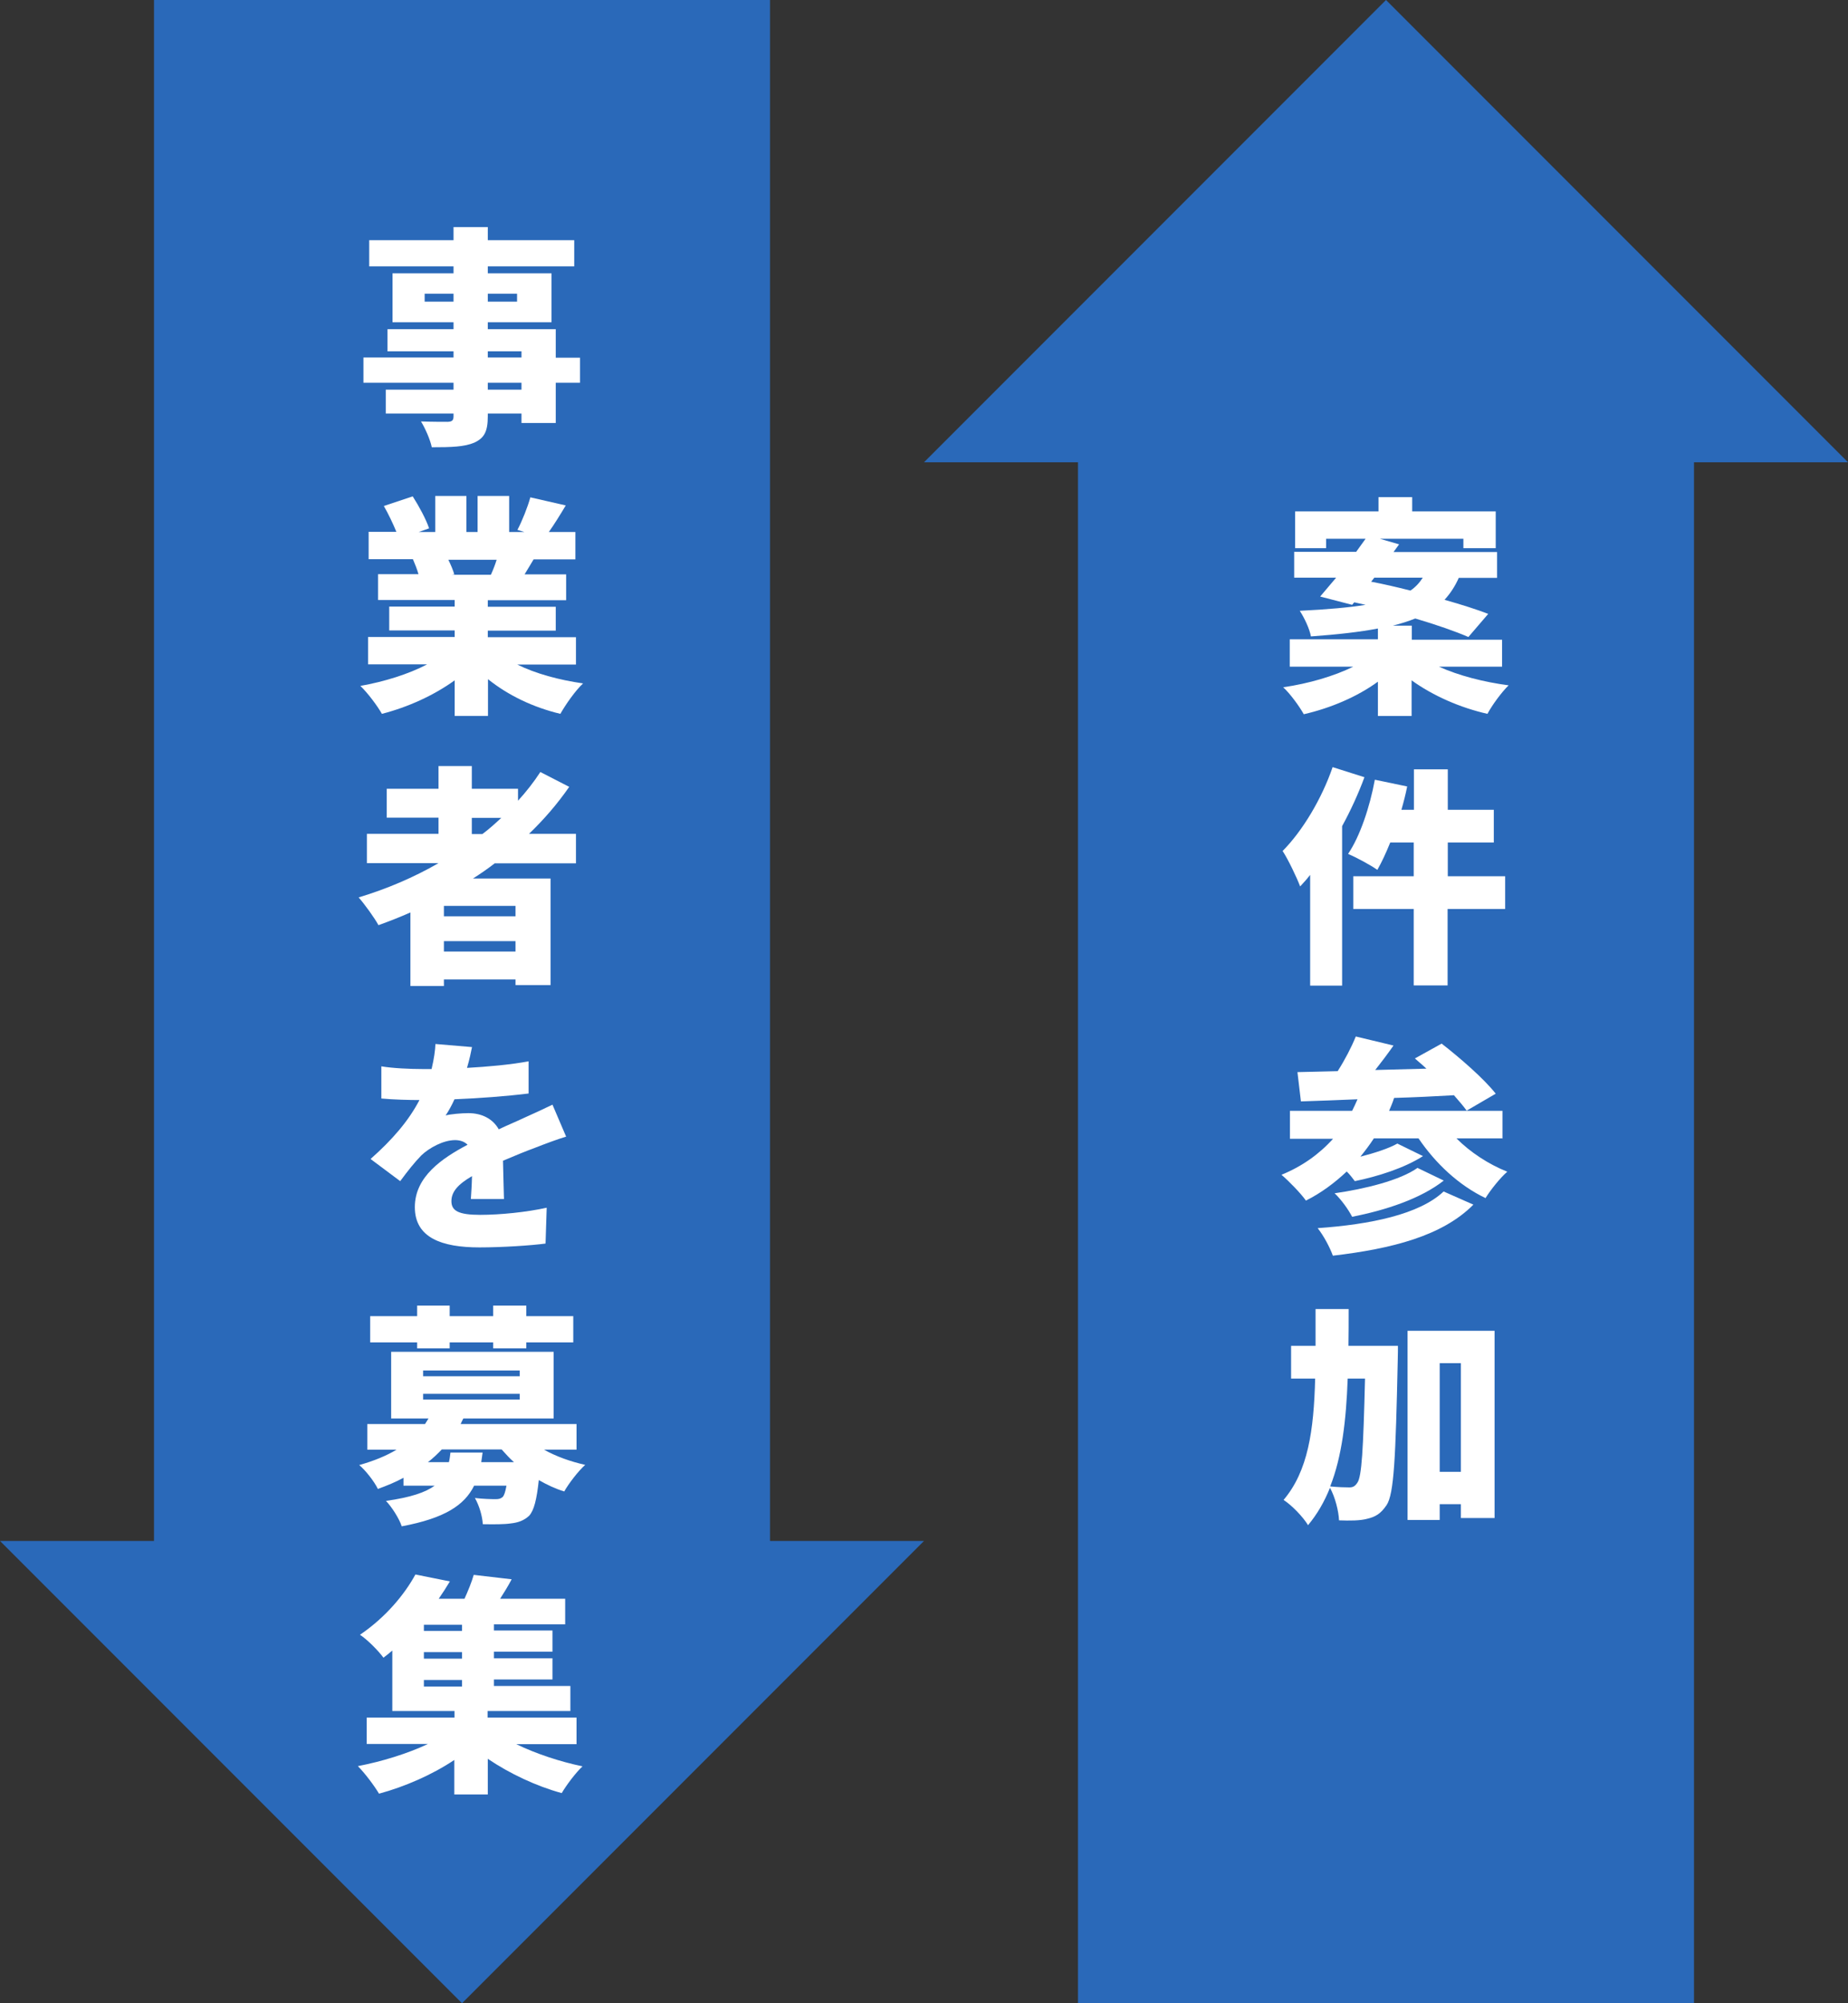
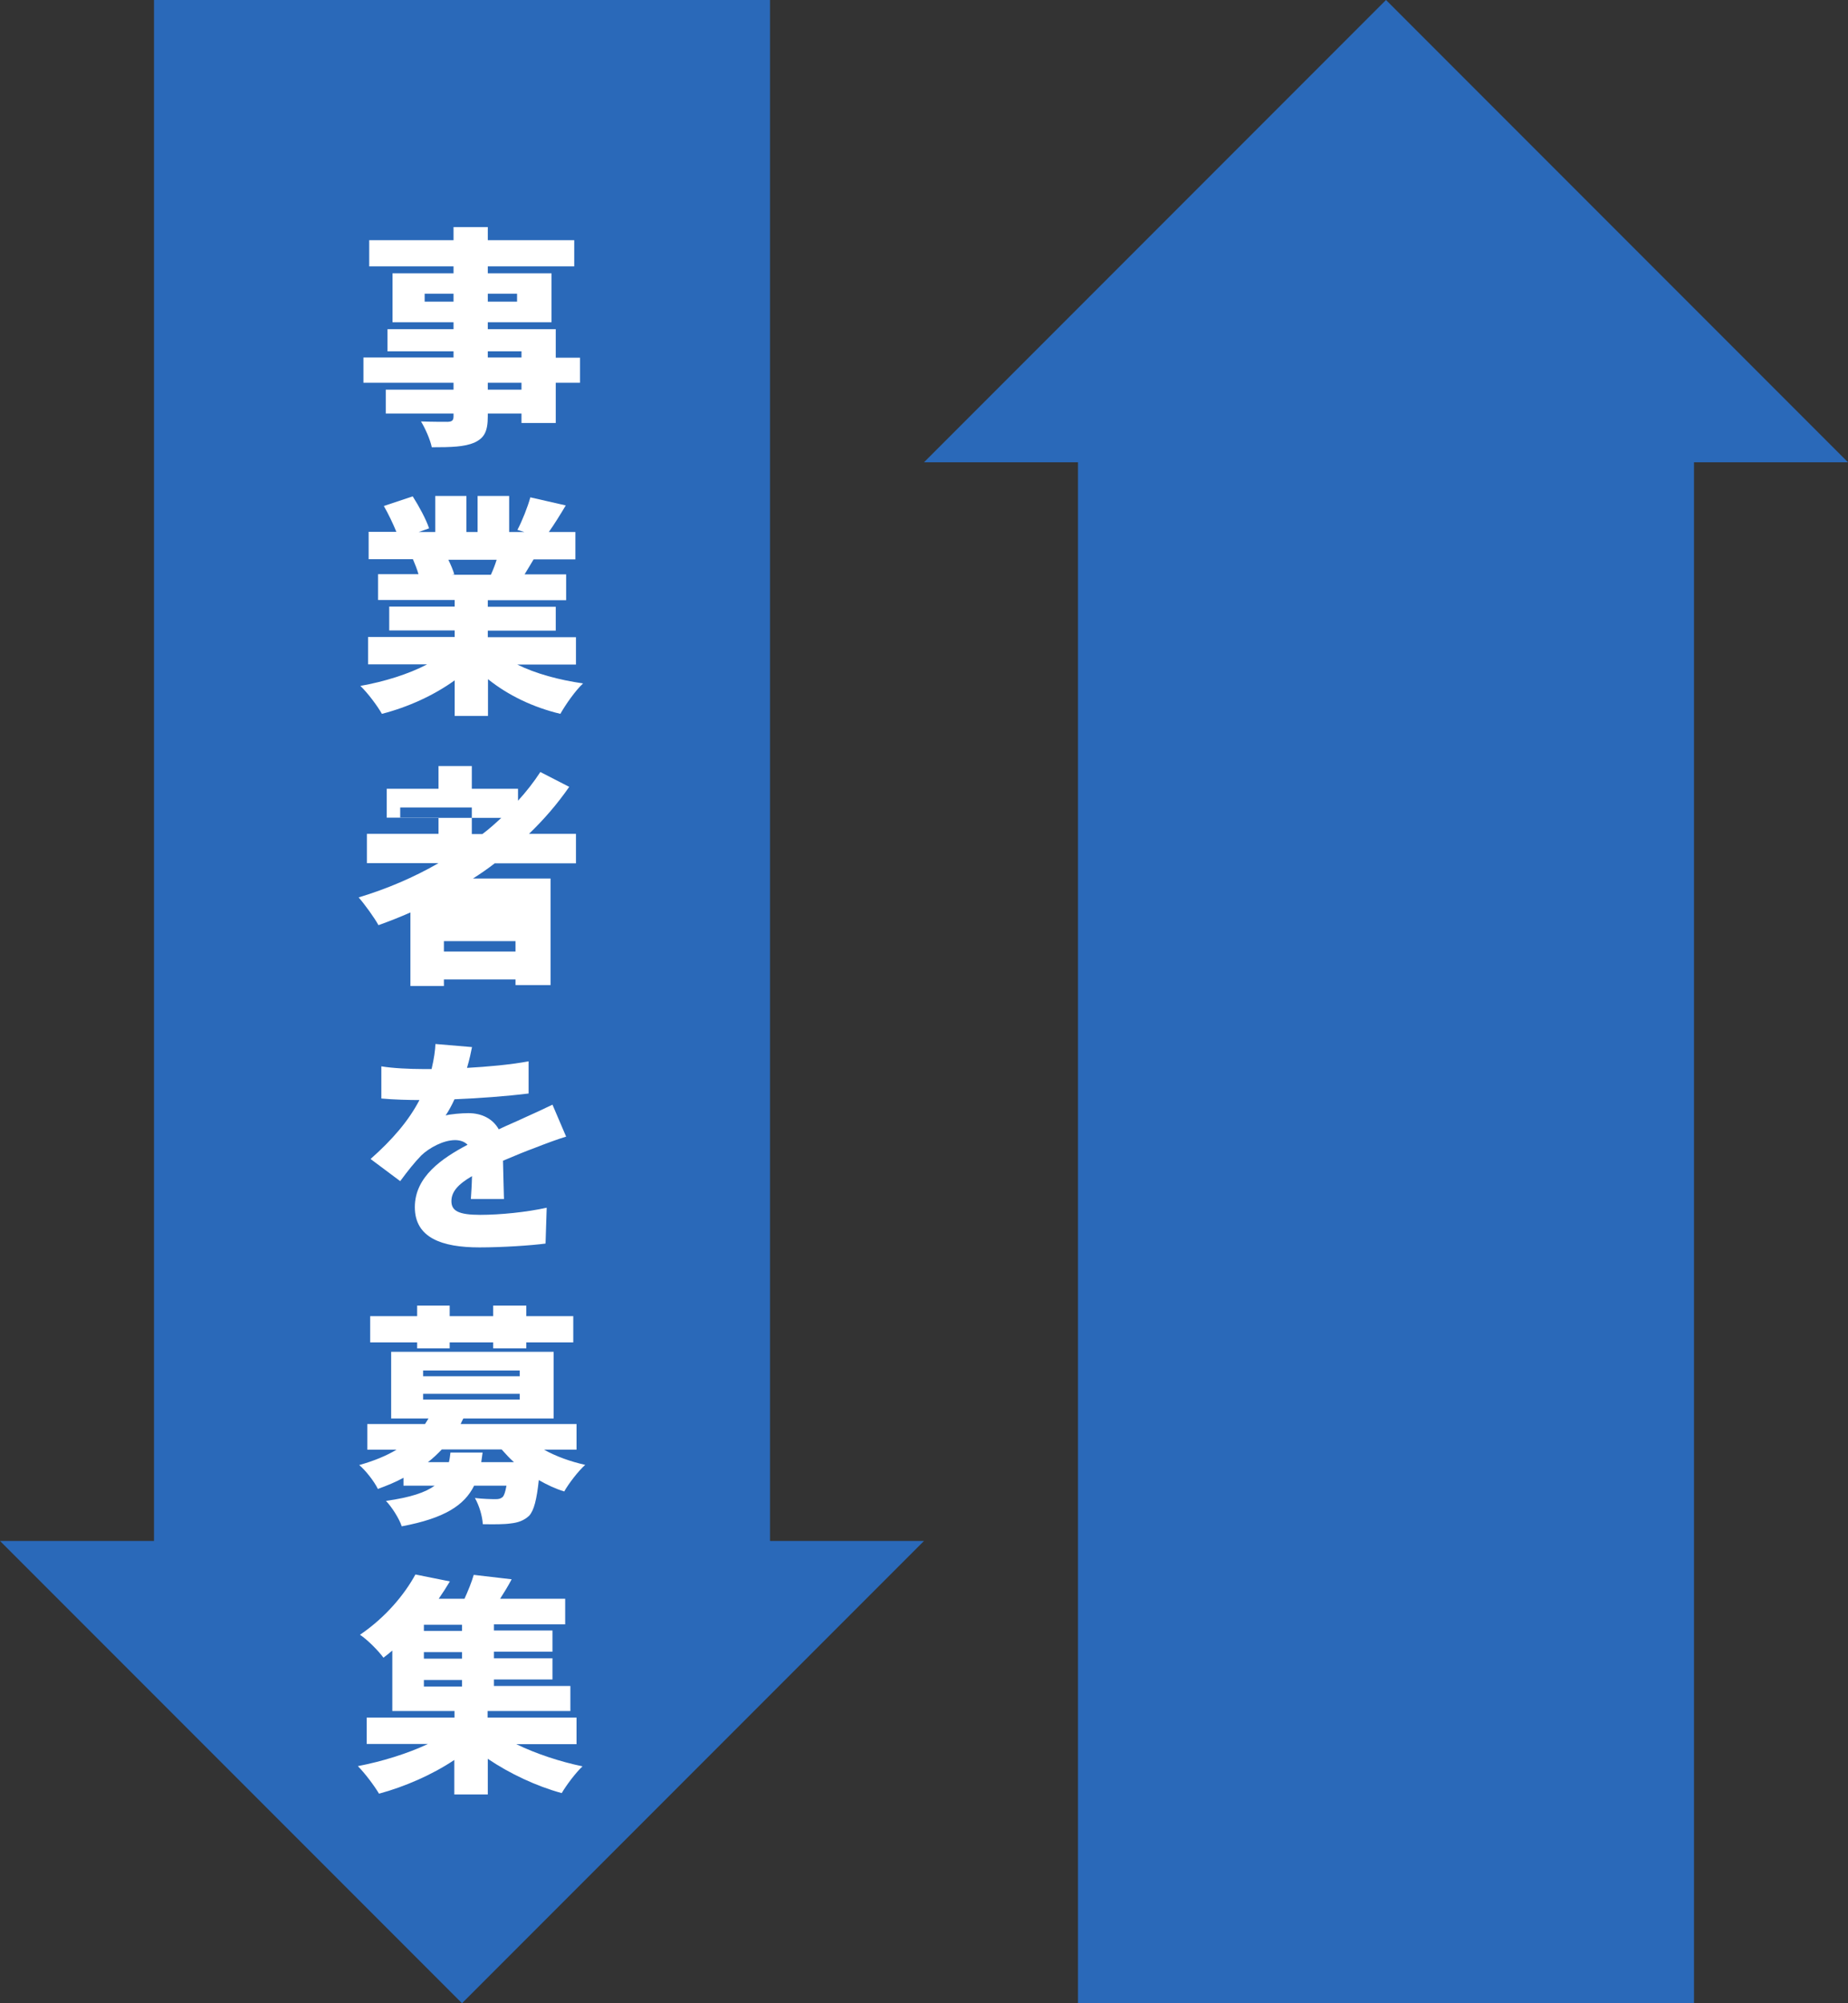
<svg xmlns="http://www.w3.org/2000/svg" id="_レイヤー_2" data-name="レイヤー 2" viewBox="0 0 96 104">
  <rect x="0" y="0" width="96" height="104" fill="#333333" stroke="none" />
  <defs>
    <style>
      .cls-1 {
        fill: #2a69b9;
      }

      .cls-2 {
        fill: #fff;
      }
    </style>
  </defs>
  <g id="_レイヤー_1-2" data-name="レイヤー 1">
    <polygon class="cls-1" points="40 80 40 0 8 0 8 80 0 80 24 104 48 80 40 80" />
-     <path class="cls-2" d="M27.09,20.23v-.36h-1.75v.36h1.75ZM25.34,18.24v.32h1.75v-.32h-1.75ZM22.06,15.66h1.5v-.41h-1.5v.41ZM26.86,15.25h-1.52v.41h1.52v-.41ZM30.13,18.56v1.31h-1.26v2.09h-1.78v-.49h-1.75v.14c0,.79-.18,1.13-.7,1.37-.52.22-1.18.24-2.21.24-.08-.4-.35-1-.56-1.34.49.02,1.2.02,1.39.02.23-.01.3-.08.3-.29v-.14h-3.52v-1.24h3.52v-.36h-4.68v-1.31h4.68v-.32h-3.43v-1.15h3.43v-.36h-3.17v-2.54h3.17v-.36h-4.38v-1.36h4.38v-.68h1.78v.68h4.49v1.36h-4.49v.36h3.31v2.54h-3.31v.36h3.53v1.48h1.26ZM25.8,29.06h-2.51c.13.26.25.55.31.76l-.14.02h2.04c.11-.24.22-.52.3-.78ZM29.94,34.5h-3.07c.95.47,2.16.8,3.42.98-.4.37-.91,1.1-1.18,1.58-1.42-.34-2.71-.96-3.76-1.8v1.91h-1.73v-1.85c-1.08.78-2.42,1.39-3.78,1.74-.24-.42-.74-1.09-1.12-1.45,1.24-.22,2.5-.61,3.47-1.12h-3.07v-1.42h4.5v-.34h-3.4v-1.24h3.4v-.34h-3.98v-1.34h2.1c-.07-.25-.19-.55-.29-.78h-2.3v-1.42h1.44c-.17-.42-.42-.94-.65-1.34l1.5-.5c.32.5.7,1.2.85,1.66l-.54.19h.86v-1.87h1.62v1.87h.58v-1.87h1.64v1.87h.79l-.36-.11c.25-.48.53-1.18.67-1.69l1.84.42c-.31.52-.61,1-.88,1.38h1.38v1.42h-2.17c-.17.28-.32.54-.47.78h2.16v1.34h-4.07v.34h3.53v1.24h-3.53v.34h4.58v1.42ZM24.51,42.46v.84h.55c.35-.26.67-.55.98-.84h-1.54ZM26.78,47.57v-.54h-3.72v.54h3.72ZM23.06,49.4h3.72v-.54h-3.72v.54ZM29.92,44.82h-4.22c-.36.28-.74.54-1.13.79h4.03v5.53h-1.82v-.29h-3.72v.34h-1.74v-3.82c-.54.24-1.1.46-1.66.66-.2-.37-.72-1.09-1.03-1.44,1.46-.44,2.87-1.04,4.15-1.78h-3.72v-1.52h3.72v-.84h-2.69v-1.5h2.69v-1.18h1.73v1.18h2.4v.62c.43-.47.82-.97,1.16-1.49l1.5.77c-.61.88-1.31,1.69-2.09,2.44h2.44v1.52ZM26.18,62.25h-1.72c.02-.3.05-.74.06-1.19-.74.43-1.07.82-1.07,1.3,0,.5.37.71,1.49.71,1.06,0,2.41-.14,3.46-.37l-.06,1.86c-.73.1-2.26.2-3.43.2-1.96,0-3.36-.5-3.36-2.09s1.42-2.54,2.74-3.24c-.18-.18-.42-.24-.65-.24-.61,0-1.34.4-1.75.79-.36.37-.7.8-1.1,1.34l-1.54-1.15c1.13-1,1.97-1.97,2.54-3.06-.49,0-1.36-.02-1.98-.08v-1.67c.59.1,1.5.14,2.14.14h.47c.13-.54.19-1,.2-1.3l1.9.16c-.05.26-.13.64-.26,1.08,1.07-.06,2.21-.16,3.2-.34v1.67c-1.13.14-2.58.25-3.85.3-.14.31-.3.6-.46.84.24-.07.84-.12,1.18-.12.7,0,1.27.29,1.58.84.48-.23.86-.38,1.28-.58.52-.23,1.01-.46,1.51-.7l.71,1.66c-.42.12-1.16.4-1.62.58-.46.17-1.03.4-1.66.67.01.65.04,1.45.05,1.98ZM21.67,70v-.31h-2.44v-1.36h2.44v-.55h1.69v.55h2.26v-.55h1.72v.55h2.44v1.36h-2.44v.31h-1.72v-.31h-2.26v.31h-1.69ZM23.41,75.41h1.66c-.02.17-.05.34-.07.5h1.7c-.23-.2-.43-.43-.64-.66h-3.11c-.22.23-.46.46-.72.66h1.09c.04-.16.06-.32.08-.5ZM21.98,72.36v.3h5.02v-.3h-5.02ZM21.98,71.15v.3h5.02v-.3h-5.02ZM29.94,75.26h-1.68c.62.35,1.38.62,2.14.79-.36.32-.85.96-1.09,1.38-.46-.14-.9-.35-1.32-.59-.11,1.02-.25,1.57-.5,1.85-.28.26-.59.36-.96.4-.32.05-.86.05-1.45.04-.02-.42-.19-.98-.41-1.36.43.05.85.06,1.07.06.17,0,.26-.02.37-.11.08-.08.14-.26.2-.59h-1.68c-.5,1.01-1.52,1.69-3.76,2.11-.13-.4-.52-1.01-.82-1.32,1.28-.18,2.05-.44,2.53-.79h-1.62v-.41c-.4.22-.84.4-1.33.58-.18-.38-.65-.98-.97-1.24.78-.22,1.43-.49,1.94-.8h-1.52v-1.33h3c.06-.1.12-.19.18-.29h-1.94v-3.46h8.44v3.46h-4.69c-.05.1-.1.19-.14.29h6.02v1.33ZM22.02,87.22v.34h1.98v-.34h-1.98ZM24,84.67v-.32h-1.98v.32h1.98ZM24,86.11v-.34h-1.98v.34h1.98ZM29.96,90.55h-3.14c1.01.49,2.27.91,3.44,1.15-.36.34-.84.98-1.08,1.39-1.32-.36-2.7-1.01-3.84-1.78v1.85h-1.74v-1.79c-1.15.77-2.58,1.39-3.91,1.75-.25-.42-.74-1.07-1.1-1.43,1.25-.24,2.58-.65,3.64-1.15h-3.18v-1.37h4.56v-.34h-3.23v-3.14c-.14.12-.3.25-.46.37-.28-.38-.84-.94-1.22-1.19,1.34-.91,2.32-2.1,2.88-3.13l1.79.36c-.18.3-.37.6-.58.9h1.34c.19-.42.37-.86.48-1.24l1.97.23c-.19.36-.4.7-.6,1.01h3.38v1.33h-3.7v.32h3.04v1.1h-3.04v.34h3.04v1.1h-3.04v.34h3.97v1.3h-4.3v.34h4.62v1.37Z" />
+     <path class="cls-2" d="M27.09,20.23v-.36h-1.75v.36h1.75ZM25.34,18.24v.32h1.75v-.32h-1.75ZM22.06,15.66h1.5v-.41h-1.5v.41ZM26.86,15.25h-1.52v.41h1.52v-.41ZM30.13,18.56v1.31h-1.26v2.09h-1.78v-.49h-1.75v.14c0,.79-.18,1.13-.7,1.37-.52.22-1.18.24-2.21.24-.08-.4-.35-1-.56-1.34.49.02,1.2.02,1.39.02.23-.01.3-.08.3-.29v-.14h-3.52v-1.24h3.52v-.36h-4.68v-1.31h4.68v-.32h-3.43v-1.15h3.43v-.36h-3.17v-2.54h3.17v-.36h-4.38v-1.36h4.38v-.68h1.78v.68h4.49v1.36h-4.49v.36h3.31v2.54h-3.31v.36h3.53v1.48h1.26ZM25.8,29.06h-2.51c.13.26.25.55.31.76l-.14.02h2.04c.11-.24.22-.52.3-.78ZM29.94,34.5h-3.07c.95.47,2.16.8,3.42.98-.4.37-.91,1.1-1.18,1.58-1.42-.34-2.71-.96-3.76-1.8v1.91h-1.73v-1.85c-1.08.78-2.42,1.39-3.78,1.74-.24-.42-.74-1.09-1.12-1.45,1.24-.22,2.5-.61,3.47-1.12h-3.07v-1.42h4.5v-.34h-3.4v-1.24h3.4v-.34h-3.98v-1.34h2.1c-.07-.25-.19-.55-.29-.78h-2.3v-1.42h1.44c-.17-.42-.42-.94-.65-1.34l1.5-.5c.32.5.7,1.2.85,1.66l-.54.19h.86v-1.87h1.62v1.87h.58v-1.87h1.64v1.87h.79l-.36-.11c.25-.48.53-1.18.67-1.69l1.84.42c-.31.52-.61,1-.88,1.38h1.38v1.42h-2.17c-.17.28-.32.54-.47.78h2.16v1.34h-4.07v.34h3.53v1.24h-3.53v.34h4.58v1.42ZM24.51,42.46v.84h.55c.35-.26.67-.55.98-.84h-1.54Zv-.54h-3.72v.54h3.72ZM23.06,49.4h3.72v-.54h-3.72v.54ZM29.92,44.82h-4.22c-.36.28-.74.54-1.13.79h4.03v5.53h-1.82v-.29h-3.72v.34h-1.74v-3.82c-.54.24-1.1.46-1.66.66-.2-.37-.72-1.09-1.03-1.44,1.46-.44,2.87-1.04,4.15-1.78h-3.72v-1.52h3.72v-.84h-2.69v-1.5h2.69v-1.18h1.73v1.18h2.4v.62c.43-.47.82-.97,1.16-1.49l1.5.77c-.61.88-1.31,1.69-2.09,2.44h2.44v1.52ZM26.18,62.25h-1.72c.02-.3.05-.74.06-1.19-.74.43-1.07.82-1.07,1.3,0,.5.37.71,1.49.71,1.06,0,2.41-.14,3.46-.37l-.06,1.86c-.73.1-2.26.2-3.43.2-1.96,0-3.36-.5-3.36-2.09s1.42-2.54,2.74-3.24c-.18-.18-.42-.24-.65-.24-.61,0-1.34.4-1.75.79-.36.37-.7.8-1.1,1.34l-1.54-1.15c1.13-1,1.97-1.97,2.54-3.06-.49,0-1.36-.02-1.98-.08v-1.67c.59.1,1.5.14,2.14.14h.47c.13-.54.19-1,.2-1.3l1.9.16c-.05.26-.13.64-.26,1.08,1.07-.06,2.21-.16,3.2-.34v1.67c-1.13.14-2.58.25-3.85.3-.14.31-.3.6-.46.84.24-.07.84-.12,1.18-.12.7,0,1.27.29,1.58.84.48-.23.86-.38,1.28-.58.52-.23,1.01-.46,1.51-.7l.71,1.66c-.42.12-1.16.4-1.62.58-.46.17-1.03.4-1.66.67.01.65.04,1.45.05,1.98ZM21.67,70v-.31h-2.44v-1.36h2.44v-.55h1.69v.55h2.26v-.55h1.72v.55h2.44v1.36h-2.44v.31h-1.72v-.31h-2.26v.31h-1.69ZM23.41,75.41h1.66c-.02.17-.05.34-.07.5h1.7c-.23-.2-.43-.43-.64-.66h-3.11c-.22.23-.46.46-.72.66h1.09c.04-.16.06-.32.08-.5ZM21.98,72.36v.3h5.02v-.3h-5.02ZM21.98,71.15v.3h5.02v-.3h-5.02ZM29.94,75.26h-1.68c.62.35,1.38.62,2.14.79-.36.32-.85.96-1.09,1.38-.46-.14-.9-.35-1.32-.59-.11,1.02-.25,1.57-.5,1.85-.28.26-.59.36-.96.4-.32.05-.86.05-1.45.04-.02-.42-.19-.98-.41-1.36.43.05.85.06,1.07.06.17,0,.26-.02.37-.11.08-.08.14-.26.2-.59h-1.68c-.5,1.01-1.52,1.69-3.76,2.11-.13-.4-.52-1.01-.82-1.32,1.28-.18,2.05-.44,2.53-.79h-1.62v-.41c-.4.22-.84.4-1.33.58-.18-.38-.65-.98-.97-1.24.78-.22,1.43-.49,1.94-.8h-1.52v-1.33h3c.06-.1.12-.19.18-.29h-1.94v-3.46h8.44v3.46h-4.69c-.05.1-.1.19-.14.29h6.02v1.33ZM22.02,87.22v.34h1.98v-.34h-1.98ZM24,84.67v-.32h-1.98v.32h1.98ZM24,86.11v-.34h-1.98v.34h1.98ZM29.96,90.55h-3.14c1.01.49,2.27.91,3.44,1.15-.36.34-.84.98-1.08,1.39-1.32-.36-2.7-1.01-3.84-1.78v1.85h-1.74v-1.79c-1.15.77-2.58,1.39-3.91,1.75-.25-.42-.74-1.07-1.1-1.43,1.25-.24,2.58-.65,3.64-1.15h-3.18v-1.37h4.56v-.34h-3.23v-3.14c-.14.12-.3.25-.46.37-.28-.38-.84-.94-1.22-1.19,1.34-.91,2.32-2.1,2.88-3.13l1.79.36c-.18.3-.37.6-.58.9h1.34c.19-.42.37-.86.48-1.24l1.97.23c-.19.36-.4.7-.6,1.01h3.38v1.33h-3.7v.32h3.04v1.1h-3.04v.34h3.04v1.1h-3.04v.34h3.97v1.3h-4.3v.34h4.62v1.37Z" />
    <polygon class="cls-1" points="96 24 72 0 48 24 56 24 56 104 88 104 88 24 96 24" />
-     <path class="cls-2" d="M71.4,29.98l-.17.22c.64.12,1.33.28,2.04.46.28-.19.48-.42.64-.67h-2.51ZM78.03,34.61h-3.28c1.01.46,2.33.8,3.62.97-.37.36-.86,1.03-1.1,1.48-1.42-.32-2.83-.94-3.94-1.74v1.85h-1.75v-1.78c-1.07.78-2.45,1.37-3.85,1.69-.23-.41-.71-1.07-1.07-1.4,1.32-.19,2.65-.58,3.64-1.07h-3.3v-1.42h4.58v-.56c-.94.18-2.09.31-3.48.41-.07-.4-.35-.98-.58-1.33,1.44-.07,2.56-.17,3.42-.31l-.59-.13-.11.13-1.66-.43c.25-.29.53-.62.83-.98h-2.18v-1.34h3.22c.17-.23.34-.47.49-.68h-2.05v.49h-1.61v-1.91h4.33v-.74h1.75v.74h4.34v1.91h-1.68v-.49h-4.34l1,.29-.29.4h5.38v1.34h-1.99c-.19.43-.43.8-.74,1.14.86.24,1.67.5,2.27.73l-1.03,1.2c-.67-.29-1.67-.64-2.76-.96-.35.14-.73.26-1.16.37h.98v.73h4.69v1.42ZM69.24,39.83l1.64.52c-.31.84-.71,1.72-1.16,2.54v8.28h-1.66v-5.75c-.17.22-.35.42-.52.6-.16-.43-.62-1.4-.91-1.84,1.03-1.04,2.03-2.7,2.6-4.36ZM78.19,45.49v1.7h-2.99v3.97h-1.76v-3.97h-3.14v-1.7h3.14v-1.75h-1.22c-.22.54-.44,1.02-.67,1.42-.35-.25-1.1-.65-1.52-.83.62-.91,1.13-2.44,1.39-3.85l1.68.35c-.08.4-.18.8-.3,1.21h.65v-2.1h1.76v2.1h2.39v1.7h-2.39v1.75h2.99ZM75,61.86l1.54.68c-1.62,1.63-4.24,2.29-7.3,2.65-.16-.44-.48-1.04-.79-1.43,2.72-.19,5.29-.71,6.55-1.91ZM73.63,60.63l1.37.66c-1.19.94-3.02,1.54-4.76,1.88-.19-.37-.56-.89-.91-1.22,1.55-.22,3.4-.67,4.31-1.32ZM78.04,59.1h-2.38c.72.72,1.66,1.34,2.64,1.73-.37.32-.88.96-1.13,1.37-1.38-.66-2.59-1.79-3.48-3.1h-2.32c-.22.34-.46.65-.7.95.74-.19,1.48-.43,1.92-.68l1.33.65c-.96.62-2.36,1.06-3.54,1.3-.11-.14-.25-.34-.42-.5-.64.6-1.34,1.12-2.12,1.51-.25-.36-.9-1.03-1.27-1.34,1.06-.43,1.96-1.07,2.68-1.87h-2.24v-1.45h3.23c.1-.19.19-.4.28-.6-1.08.05-2.09.08-2.94.11l-.18-1.52,2.09-.05c.37-.58.72-1.25.94-1.8l1.96.47c-.31.44-.64.88-.95,1.27.86-.02,1.76-.05,2.66-.07-.2-.19-.41-.36-.6-.53l1.39-.77c.94.73,2.2,1.82,2.81,2.6l-1.51.88c-.17-.24-.4-.5-.66-.8-1.03.06-2.09.11-3.11.14-.07.23-.17.46-.26.67h5.89v1.45ZM70.9,71.57h-.89c-.08,2.17-.3,4.06-.91,5.6.42.04.78.05,1,.05.18,0,.29-.06.41-.24.23-.31.31-1.72.4-5.41ZM70.05,69.87h2.57s0,.55-.01.77c-.11,5.02-.19,6.92-.58,7.5-.31.46-.59.61-1.01.71-.37.1-.9.1-1.46.08-.02-.48-.2-1.2-.47-1.69-.29.72-.66,1.37-1.14,1.94-.26-.43-.84-1.03-1.27-1.31,1.27-1.5,1.57-3.6,1.64-6.3h-1.25v-1.7h1.27v-1.91h1.72c0,.66,0,1.3-.01,1.91ZM74.79,76.41h1.1v-5.64h-1.1v5.64ZM73.12,69.09h4.52v9.72h-1.75v-.72h-1.1v.82h-1.67v-9.82Z" />
  </g>
</svg>